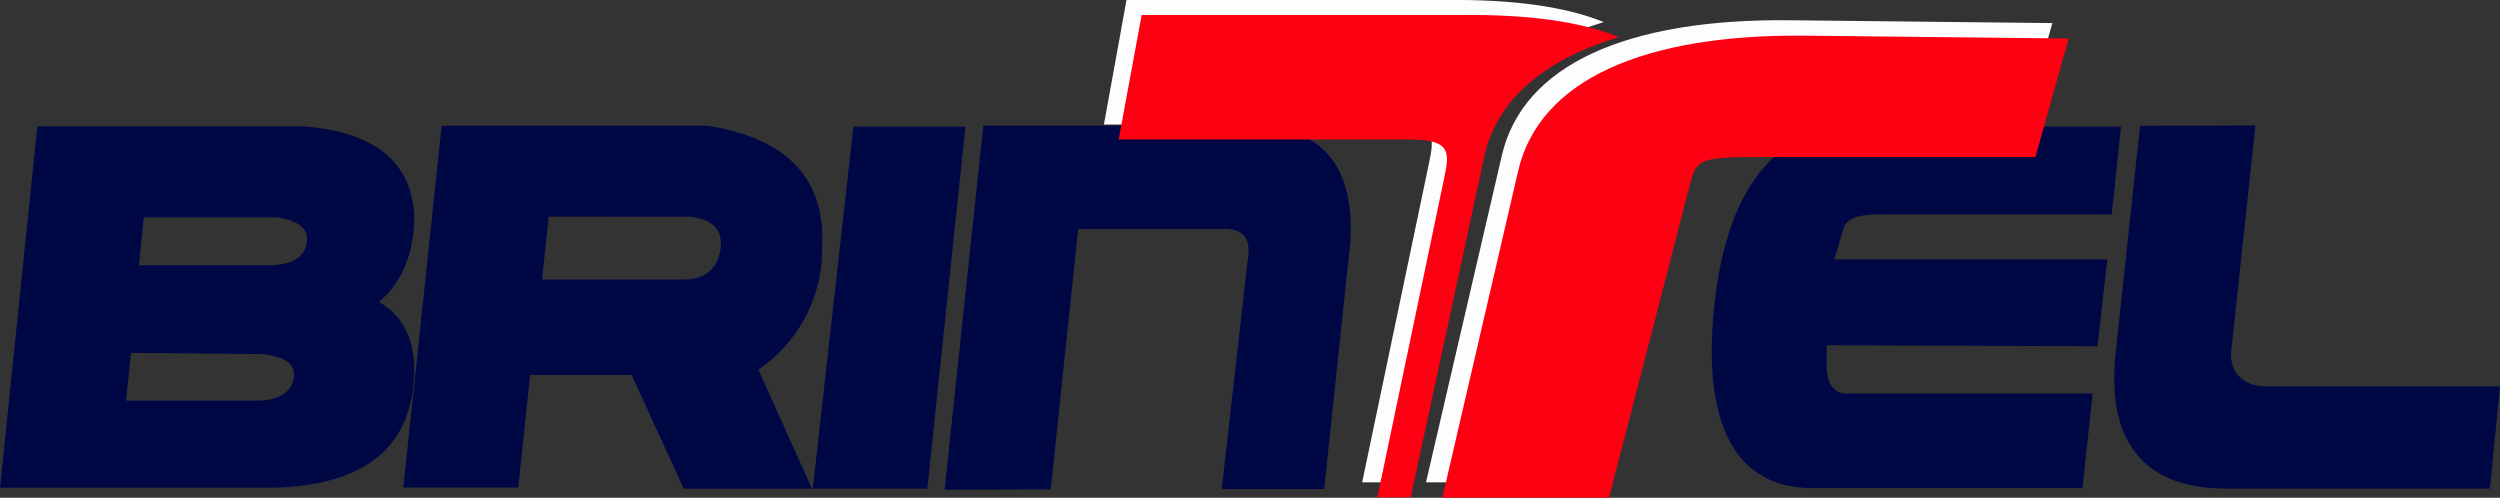
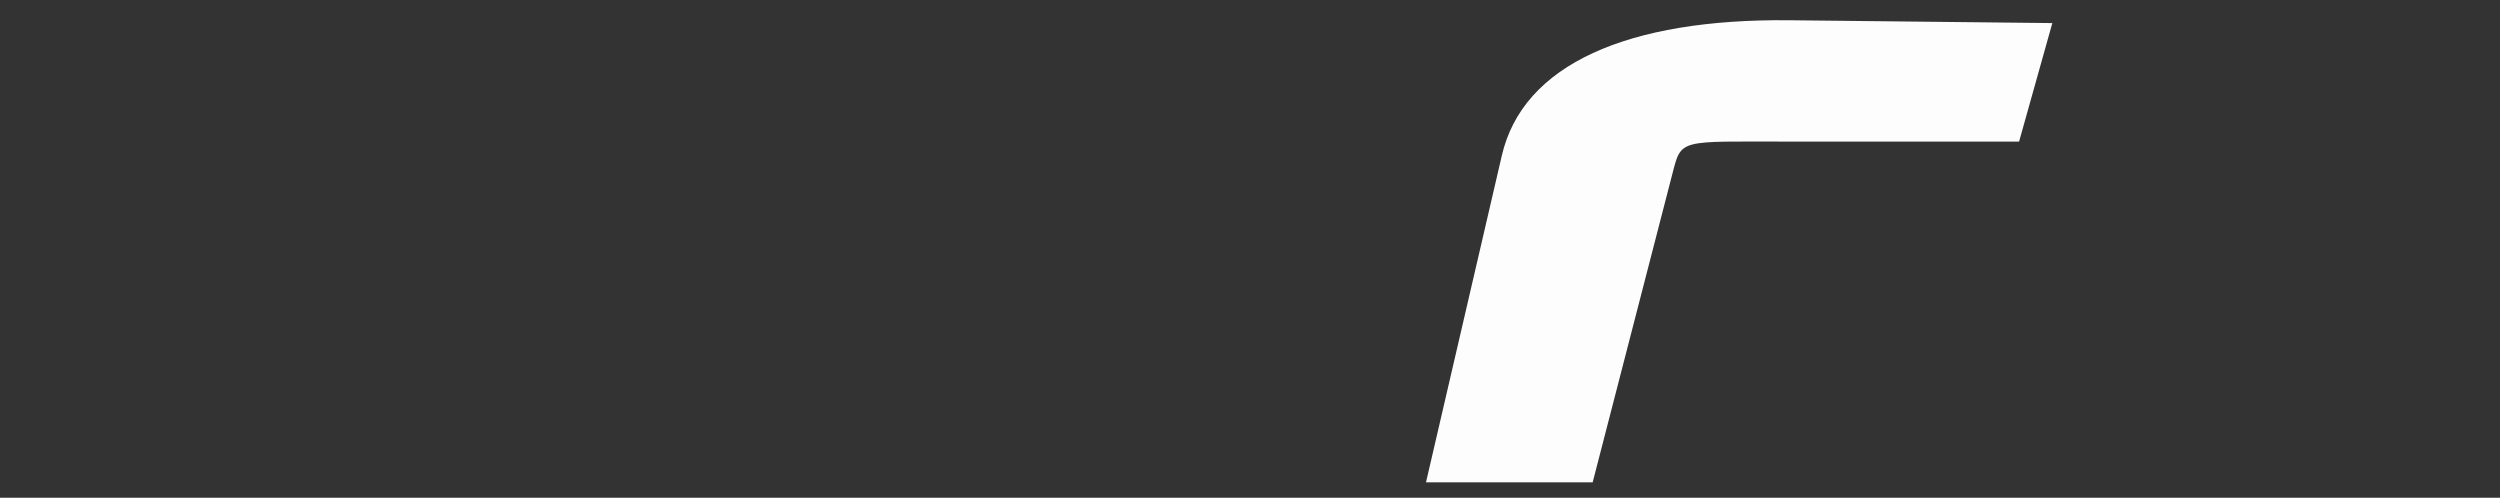
<svg xmlns="http://www.w3.org/2000/svg" viewBox="0 0 300 59.73">
  <rect x="0" y="0" width="300" height="59.73" fill="#333333" stroke="none" />
  <title>Brintel Azul</title>
  <g id="Camada_2" data-name="Camada 2">
    <g id="Camada_1-2" data-name="Camada 1">
-       <path d="M0,58.53l31.36,0q16.24.15,18.12-11.29,1.22-8-4-11,4-3.41,4.24-9.83-.16-10.25-13.41-11.26H4.48L0,58.53ZM15.69,42.34l15.7.15q4.32.4,3.84,2.93T31,48.08l-15.88,0,.6-5.71Zm1.57-16.26H33.17c2.75.4,3.95,1.42,3.63,3.11s-1.74,2.55-4.25,2.63l-15.88,0,.59-5.71ZM48.39,58.53,53,15.09H84.91q14.46,2.28,13.74,14.77A17.39,17.39,0,0,1,91,44.35l6.44,14.3H82.05L75.8,45H63.61L62.19,58.5l-13.8,0ZM65.84,26l-.79,7.54,16.94,0c2.58,0,4.07-1.22,4.45-3.53s-.8-3.65-3.53-4Zm31.7,32.63h13.74l4.57-43.43H102.41L97.54,58.59Zm15.81.13L118,15.06h31.26q13.55-.27,12.79,13.87l-3.15,29.76H146.61l3.09-27.28c.55-2.81-.55-4.12-3.32-3.94h-17l-3.29,31.25Zm136.55-.19H217.5c-9.32,0-13.23-7.75-11.8-21.7S212.87,15.19,223,15.19h31.52l-1.11,10.54-27.94,0c-2.37,0-3.87.45-4.24,1.67l-1.12,3.73,32.77,0-1.18,10.42-32.51-.12,0,2.45c0,2.06.86,3.34,2.37,3.34l29.55,0L249.9,58.53Zm6.91-43.47-2.93,27.25c-1.11,10.38,3.19,16.28,13.22,16.28h31.69L300,46.37l-28,0c-2.86,0-4.52-1.73-4.24-4.32l2.89-27Z" fill="#000745" fill-rule="evenodd" />
      <path d="M246.28,2.77l-31.55-.34c-19.32-.2-32,5.25-34.52,16.28l-9.09,39.17h20l9.56-37c1.1-4.27.76-3.89,13.87-3.89h27.74Z" fill="#fdfdfd" fill-rule="evenodd" />
-       <path d="M248.24,4.62,216.7,4.28c-19.33-.21-32,5.25-34.53,16.27l-9.09,39.18h20l9.56-37c1.11-4.27.76-3.88,13.88-3.88h27.73Z" fill="#ff0013" fill-rule="evenodd" />
-       <path d="M135.18,0h38.34q12.09-.13,18.92,2.65C184,5.19,177.84,9.85,176.29,17l-8.83,40.88-4,0,8-38.21c.66-3.15.93-4.73-4.15-4.73H132.47Z" fill="#fdfdfd" fill-rule="evenodd" />
-       <path d="M137,1.8h38.34q12.08-.13,18.92,2.65c-8.45,2.54-14.61,7.2-16.15,14.34l-8.83,40.89-4,0,8-38.21c.66-3.15.93-4.73-4.15-4.73H134.24Z" fill="#ff0013" fill-rule="evenodd" />
    </g>
  </g>
</svg>